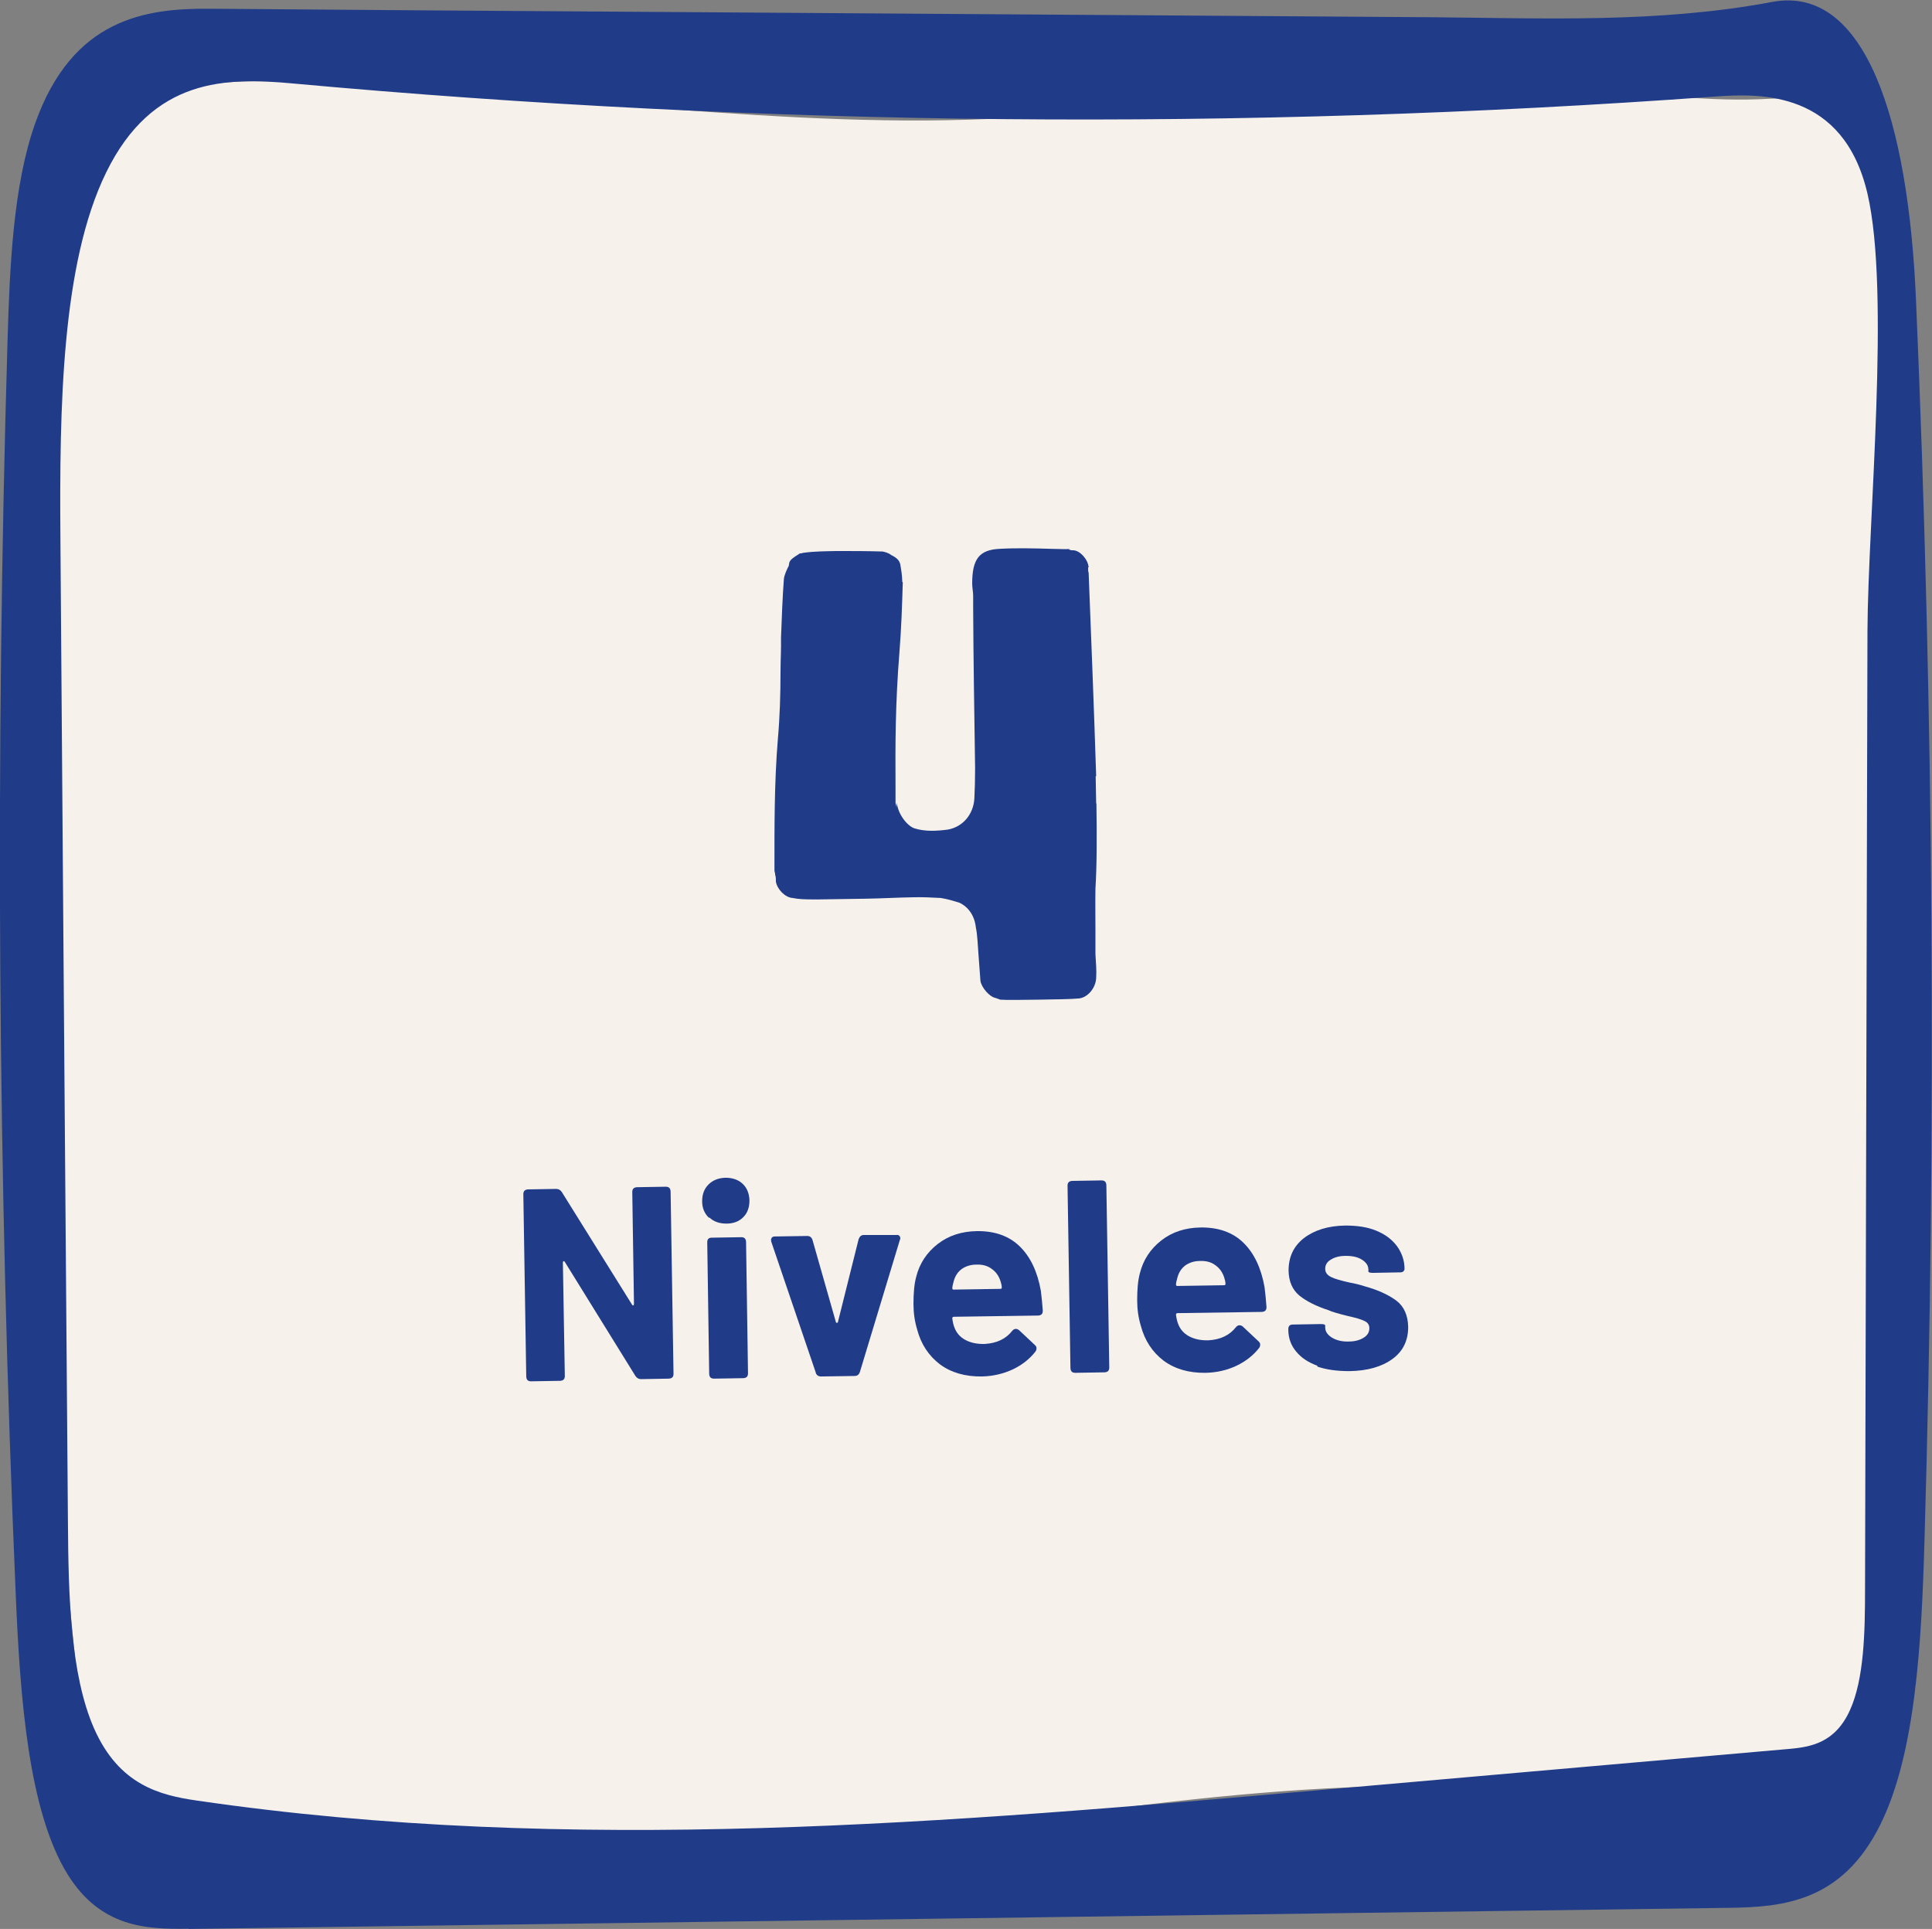
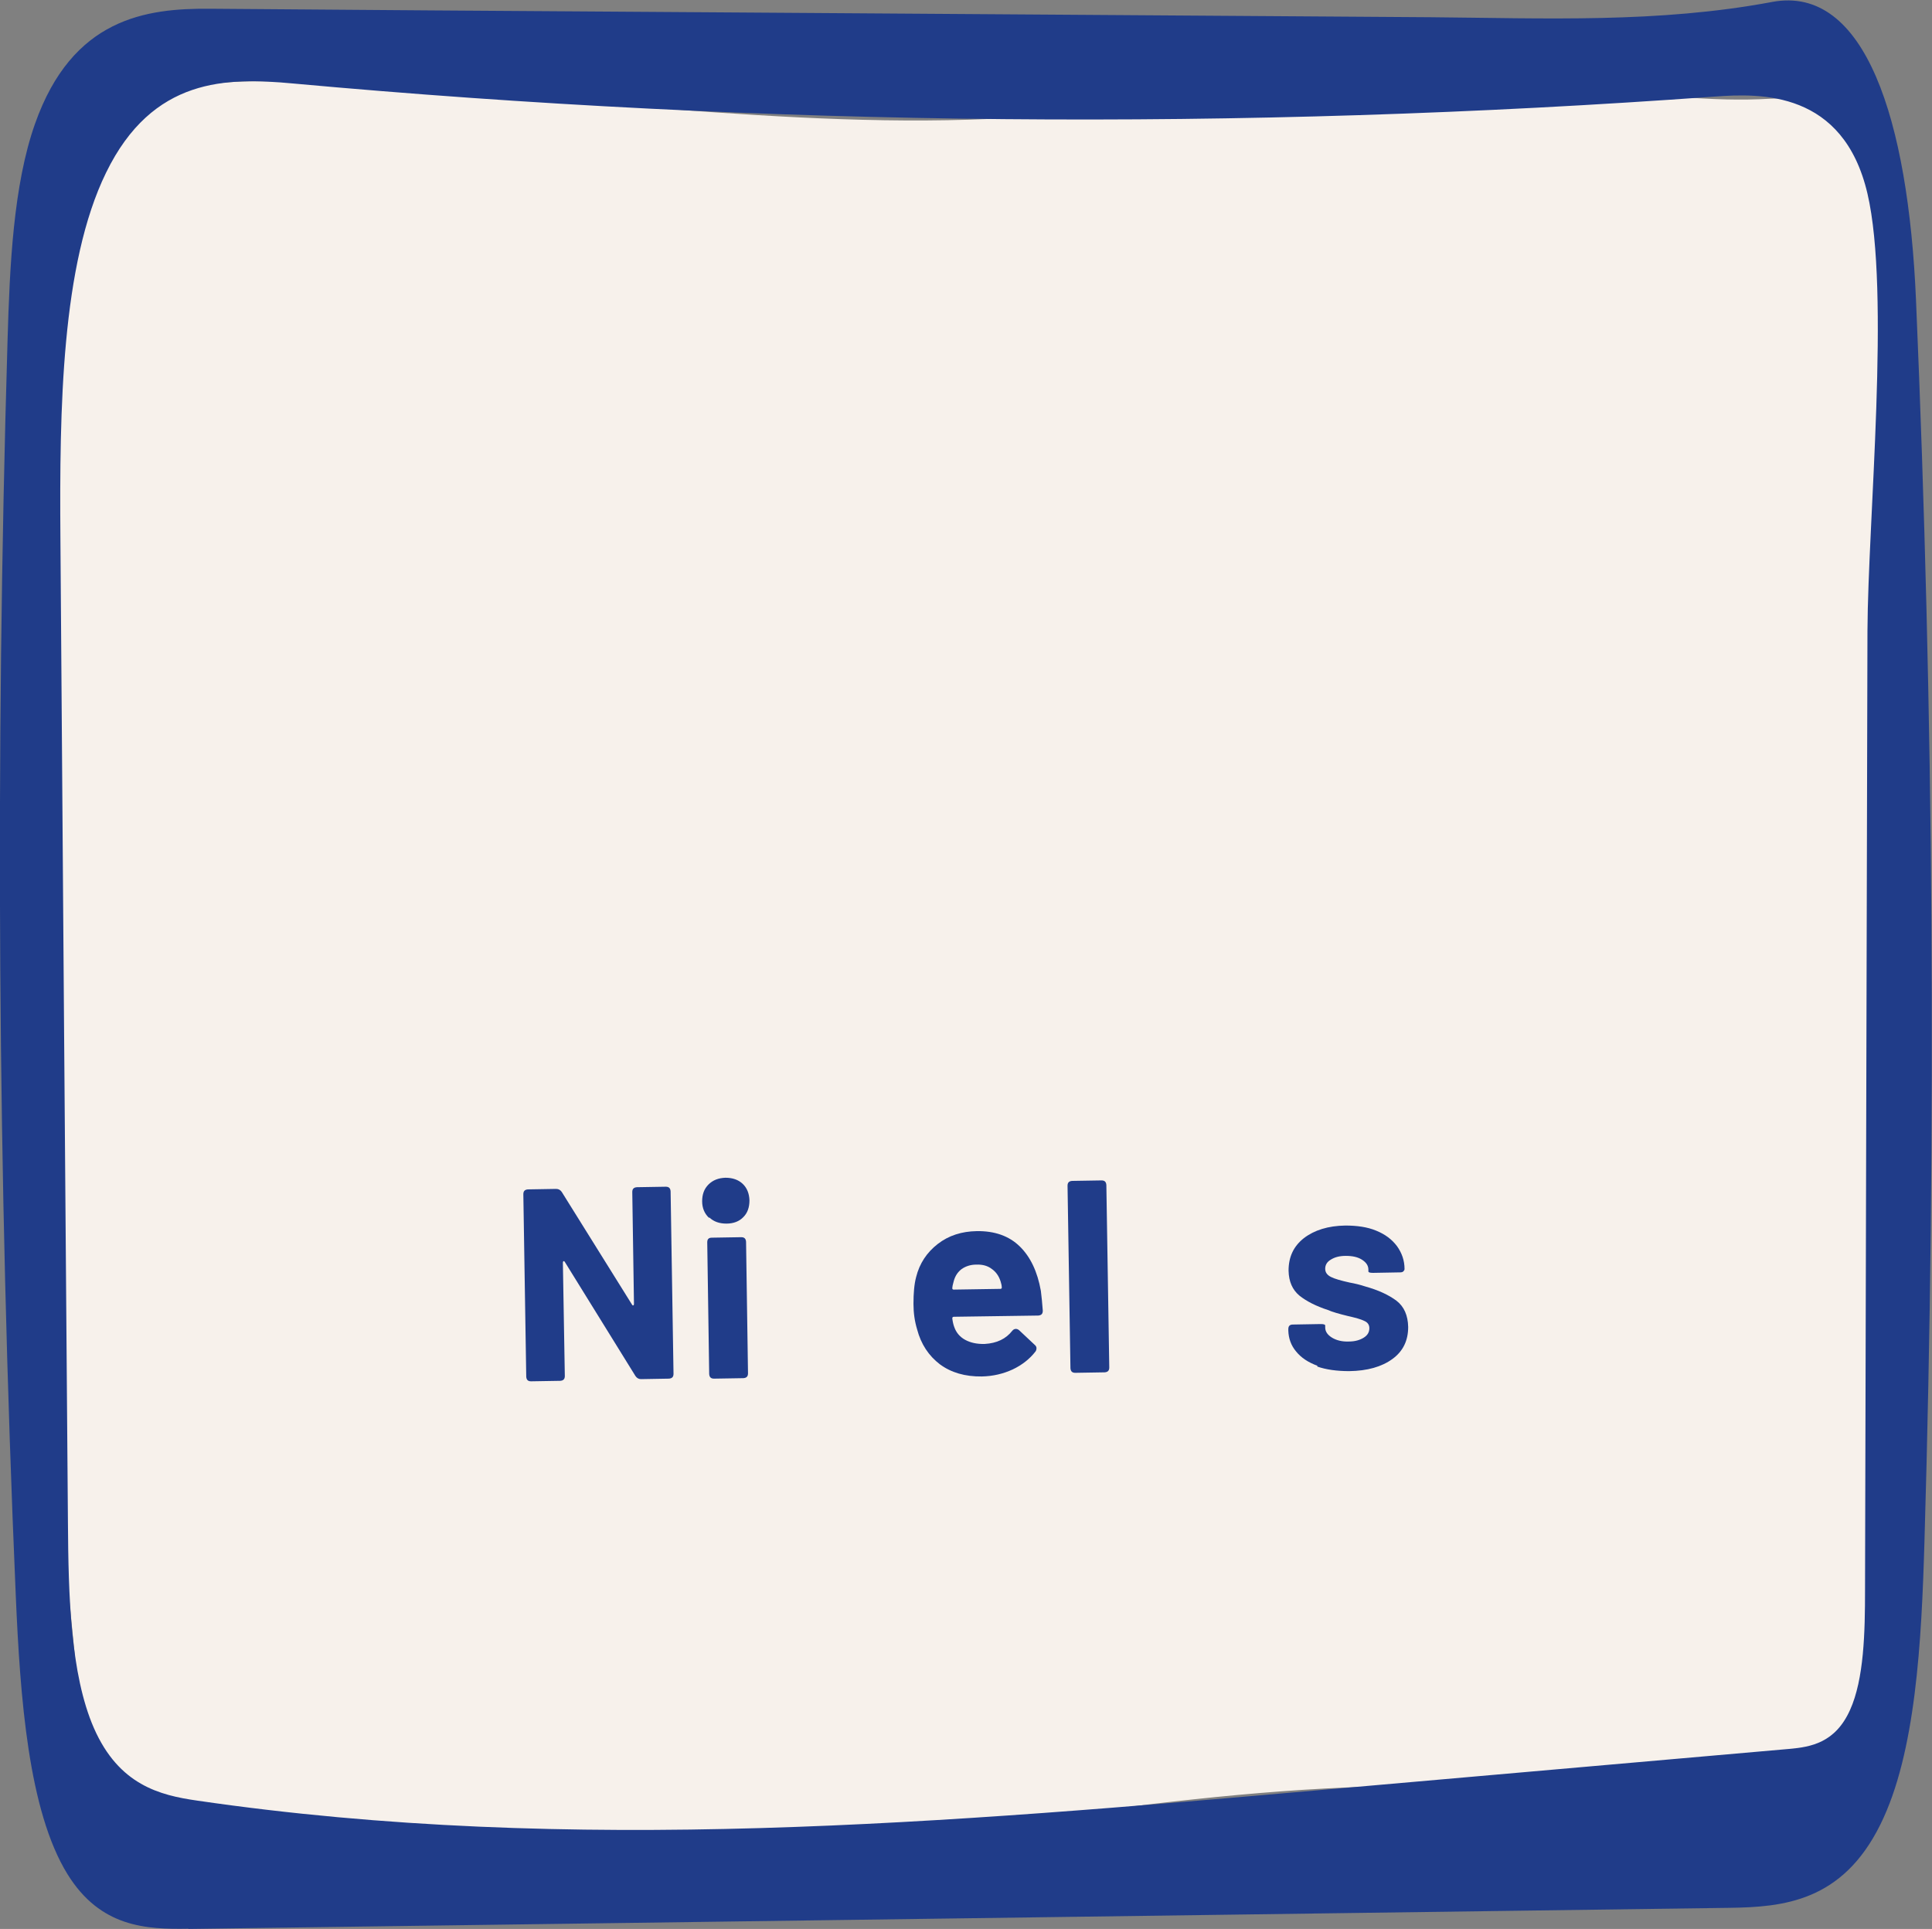
<svg xmlns="http://www.w3.org/2000/svg" viewBox="0 0 796.3 795">
  <rect x="0" y="0" width="796.3" height="795" fill="#808080" stroke="none" />
  <defs>
    <style>      .cls-1 {        fill: #f7f1eb;      }      .cls-2 {        fill: #203c89;      }      .cls-3 {        fill: #203c89;      }    </style>
  </defs>
  <g>
    <g id="Capa_1">
      <g>
        <path class="cls-1" d="M16.6,170.8c-7.7,171.5-2.8,344.3,14.5,514.1,1.6,15.5,3.7,32.2,11.2,43,5.6,8,13.4,11.4,20.9,14.3,185.9,71.1,381.7-21.2,573.1-4,30.8,2.8,61.6,8.4,92.4,5.5,15.3-1.4,31.5-5.7,42.6-21.7,14.4-20.8,15.6-54.4,15.8-84.5.9-180.7-2.7-361.5-10.9-541.8-.5-10.9-1.1-22.1-4.7-31.6-7.9-20.7-26.4-24.3-42.1-23.4-45.8,2.7-108.5-11.3-154.1-18.8-21.1-3.5-24.2,22.6-45.3,19.1-26-4.2-52.2,1.1-78.3,4.4-93.2,11.6-186.5-3.8-279.7-7.2-34.4-1.2-85.9-13.7-118.4,7.8-30.8,20.4-35,79.5-37,124.7Z" />
        <path class="cls-2" d="M77.7,795c211.7-2.9,423.4-5.8,635.1-8.7,22.1-.3,46.5-2.5,62.2-34.3,14.6-29.4,17-75.2,18.2-117,5-170.4,3.8-341.5-3.5-511.5-3.2-74.1-20.9-129.9-59.3-122.7-46.9,8.8-93.7,6.7-140.8,6.3-107.1-.7-214.2-1.5-321.3-2.2-60.6-.4-121.2-.8-181.8-1.3-26.3-.2-56.7,3.8-72.1,47.5-8.9,25.3-10.4,58.3-11.3,89.5C-2,312.7-.9,485.7,6.5,657.6c1.8,42,5.2,88.7,21.3,114.8,13.6,22,32.5,22.8,49.8,22.5ZM81.2,742.1c-15.3-2.2-32.2-6.4-42.5-29.9-9.7-22.2-10.5-54.8-10.7-84.6-1.1-135.2-2.1-270.5-3.1-405.7-.4-53.4.4-113,18.8-150.7,19.2-39.4,49.8-39.3,77-36.8,195.2,17.8,390.8,19.6,586.1,5.4,18.9-1.4,53-2.4,62.9,40,9.5,40.7.2,134.6,0,180.2-.3,131.7-.7,263.5-1,395.2,0,17.5-.4,36.8-6.2,49.6-6.1,13.5-16.1,15.2-25,16-63.8,5.6-127.7,11.2-191.5,16.8-154.9,13.6-310.1,27.1-464.8,4.5Z" />
      </g>
      <g>
        <g>
          <path class="cls-3" d="M216.9,567.4l-1.2-75.2c0-1.3.6-1.9,1.9-2l11.6-.2c1,0,1.7.4,2.3,1.2l29,46.5c.2.3.3.4.5.3.2,0,.3-.3.3-.6l-.7-46.1c0-1.3.6-1.9,1.9-2l11.9-.2c1.3,0,1.9.6,2,1.9l1.2,75.2c0,1.3-.6,1.9-1.9,2l-11.5.2c-.9,0-1.7-.4-2.3-1.3l-29.1-47c-.2-.3-.3-.4-.5-.3-.2,0-.3.3-.3.6l.8,46.7c0,1.3-.6,1.9-1.9,2l-12,.2c-1.3,0-1.9-.6-2-1.9Z" />
          <path class="cls-3" d="M292.2,501.9c-1.8-1.7-2.8-4-2.8-6.8,0-2.8.8-5.1,2.6-6.9,1.8-1.8,4.1-2.7,7-2.8,2.9,0,5.3.8,7.1,2.5,1.8,1.7,2.7,4,2.8,6.8,0,2.9-.8,5.2-2.5,6.9-1.7,1.8-4.1,2.7-7,2.7-2.9,0-5.2-.8-7-2.5ZM292.3,566.2l-.8-54.2c0-1.3.6-1.9,1.9-1.9l12.1-.2c1.3,0,1.9.6,2,1.9l.8,54.2c0,1.3-.6,1.9-1.9,2l-12.1.2c-1.3,0-1.9-.6-2-1.9Z" />
-           <path class="cls-3" d="M336.3,565.9l-18.4-54.1c0-.1-.1-.4-.1-.7,0-.5.1-.8.4-1.1.3-.3.7-.4,1.2-.4l13.3-.2c1.1,0,1.8.5,2.2,1.7l9.6,33.7c0,.3.2.4.5.4.2,0,.4-.2.4-.5l8.5-34c.4-1.1,1.1-1.7,2.1-1.7h13.3c.7-.1,1.2,0,1.5.5.3.4.4.9.1,1.5l-16.5,54.5c-.4,1.1-1.1,1.6-2.2,1.6l-13.8.2c-1.1,0-1.8-.5-2.2-1.5Z" />
          <path class="cls-3" d="M417.2,548.5c.4-.5.9-.8,1.5-.8.5,0,.9.2,1.3.5l6.5,6.1c.5.4.7.9.7,1.3,0,.5-.1,1-.4,1.4-2.4,3.1-5.6,5.6-9.4,7.4-3.9,1.8-8.1,2.8-12.7,2.9-6.9.1-12.7-1.6-17.3-5-4.6-3.5-7.8-8.3-9.4-14.4-1-3.3-1.5-6.8-1.5-10.5,0-4.4.3-8.1,1.1-11.1,1.4-5.6,4.4-10.1,8.9-13.6,4.5-3.5,9.9-5.2,16.1-5.3,7.4-.1,13.3,2,17.7,6.3,4.4,4.3,7.3,10.4,8.7,18.3.3,2.5.6,5.2.8,8.2,0,1.3-.6,1.9-1.9,2l-34.7.5c-.5,0-.7.2-.7.7.2,1.6.5,2.7.8,3.5.8,2.3,2.3,4.1,4.5,5.3,2.2,1.2,4.9,1.8,8.1,1.7,5-.3,8.7-2.1,11.3-5.4ZM396.4,523c-1.6,1.2-2.7,2.8-3.3,5-.4,1.4-.6,2.4-.6,2.8,0,.5.1.7.6.7l19.2-.3c.4,0,.6-.2.6-.5,0-.8-.2-1.7-.5-2.6-.7-2.2-1.9-3.9-3.6-5.1-1.7-1.3-3.8-1.9-6.4-1.8-2.4,0-4.4.7-6,1.8Z" />
          <path class="cls-3" d="M441.2,563.9l-1.2-75.2c0-1.3.6-1.9,1.9-2l12.1-.2c1.3,0,1.9.6,2,1.9l1.2,75.2c0,1.3-.6,1.9-1.9,2l-12.1.2c-1.3,0-1.9-.6-2-1.9Z" />
-           <path class="cls-3" d="M509.4,547c.4-.5.9-.8,1.5-.8.5,0,.9.2,1.3.5l6.5,6.1c.5.4.7.9.7,1.3,0,.5-.1,1-.4,1.4-2.4,3.1-5.6,5.6-9.4,7.4s-8.1,2.8-12.7,2.9c-6.9.1-12.7-1.6-17.3-5-4.6-3.5-7.8-8.3-9.4-14.4-1-3.3-1.5-6.8-1.5-10.5,0-4.4.3-8.1,1.1-11.1,1.4-5.6,4.4-10.1,8.9-13.6,4.5-3.5,9.9-5.2,16.1-5.3,7.4-.1,13.3,2,17.7,6.3,4.4,4.3,7.3,10.4,8.7,18.3.3,2.5.6,5.2.8,8.2,0,1.3-.6,1.9-1.9,2l-34.7.5c-.5,0-.7.2-.7.7.2,1.6.5,2.7.8,3.5.8,2.3,2.3,4.1,4.5,5.3,2.2,1.2,4.9,1.8,8.1,1.7,5-.3,8.7-2.1,11.3-5.4ZM488.6,521.5c-1.6,1.2-2.7,2.8-3.3,5-.4,1.4-.6,2.4-.6,2.8,0,.5.1.7.6.7l19.2-.3c.4,0,.6-.2.6-.5,0-.8-.2-1.7-.5-2.6-.7-2.2-1.9-3.9-3.6-5.1-1.7-1.3-3.8-1.9-6.4-1.8-2.4,0-4.4.7-6,1.8Z" />
          <path class="cls-3" d="M543,562.9c-3.8-1.4-6.7-3.3-8.8-5.9-2.1-2.5-3.1-5.4-3.2-8.6v-.6c0-1.3.6-1.9,1.9-1.9l11.4-.2c1.3,0,1.9.2,1.9.6v.8c0,1.7,1,3.1,2.8,4.2,1.8,1.1,4.1,1.7,6.9,1.6,2.6,0,4.6-.6,6.2-1.6,1.6-1,2.3-2.3,2.3-3.9,0-1.4-.7-2.4-2.1-3-1.4-.7-3.6-1.3-6.7-2-3.7-.9-6.5-1.7-8.3-2.5-4.9-1.6-8.8-3.6-11.7-5.9-2.9-2.4-4.4-5.8-4.5-10.3,0-5.6,2-10,6.3-13.4,4.3-3.3,10-5.1,17.1-5.2,4.8,0,9.1.6,12.7,2.1,3.7,1.5,6.5,3.6,8.6,6.4,2,2.8,3.1,5.9,3.1,9.4,0,.4-.2.7-.5,1-.3.3-.8.4-1.4.4l-11.1.2c-1.3,0-1.9-.2-1.9-.6v-.7c0-1.7-.9-3-2.6-4.1-1.7-1.1-3.9-1.6-6.7-1.6-2.5,0-4.5.5-6.1,1.5-1.6.9-2.4,2.2-2.4,3.8,0,1.5.8,2.6,2.4,3.4s4.1,1.5,7.7,2.3c2.2.4,4.3.9,6.4,1.6,5.4,1.5,9.7,3.5,12.9,5.9,3.1,2.4,4.7,6,4.8,10.8,0,5.6-2.1,10-6.5,13.2-4.4,3.2-10.3,4.9-17.8,5-5,0-9.5-.6-13.2-1.9Z" />
        </g>
-         <path class="cls-2" d="M451.9,330.9c.2,13.4.2,25.8-.4,35.4-.1,5.8,0,12.1,0,17.9v9.1c.2,3.3.5,6.6.3,9.8-.2,4.3-3.7,8.1-7.1,8.4-2.7.3-9.7.4-16.3.5-7,.1-13.6.2-16.3,0h.2s-2-.7-2-.7c-2.5-.5-5.7-4.2-6.2-7l-.8-10.8c-.3-3.5-.4-8.1-1.1-11.3-.5-4.8-3.1-8.5-6.9-10.2-2.3-.7-4.5-1.4-7.5-1.9-3.8-.2-7.5-.4-11.1-.3-6.8.1-13.3.5-20.1.6l-19.7.3c-5.7,0-7.7-.1-10.2-.6-3.2-.2-6.4-3.7-6.9-6.7,0-1,0-2-.3-2.8,0-.8-.2-1-.3-1.8,0-17.9-.1-35.9,1.4-54.1.8-8.9,1.1-18.5,1.1-27.8,0-4.8.3-9.3.2-13.9.3-8.1.6-16.7,1.2-24.5.2-1.5,1.1-3.6,2-5.3,0-.3.2-.8.2-1.3.4-1.3,2-2.3,3.6-3.3.9-.5.4-.5.9-.5.7,0,1.1-.3,1.6-.3,4.5-.6,8.8-.6,13.6-.7,6.1,0,12.4,0,18.8.2.9.2,2.3.5,3.6,1.5,2.1,1,3.4,2.2,3.7,4,.3,1.8.7,3.8.8,7.1h.2c-.3,9.9-.6,19.2-1.4,29.1-1.7,21.2-1.7,38.4-1.6,55.1v6.8c.1.5.4,1.3.4,1.8s.2-2,.2-1.8c.3,4.5,4.2,9.5,7.2,10.5,4.5,1.4,9.3,1.1,13.8.5,6.1-1.1,10.5-6.2,10.9-12.8.2-4,.3-8.1.3-12.4-.3-22-.7-44.2-.8-66.4v-4.8c0-1.5-.4-3.3-.4-5,0-10.1,2.9-13.9,11.3-14.3,7-.4,14.3-.2,21.3,0,2.5,0,4.8.2,7.2.1.5.5,1.1.5,2,.5,2.7.2,5.9,3.7,6.2,7h-.2s0,1.3,0,1.3c0,.5.2.8.2,1,1.1,28,2.2,55.8,3.1,83.8h-.2s.2,11.4.2,11.4ZM441,226.2l-.5-.2h.2s.2.2.2.2Z" />
      </g>
    </g>
  </g>
</svg>